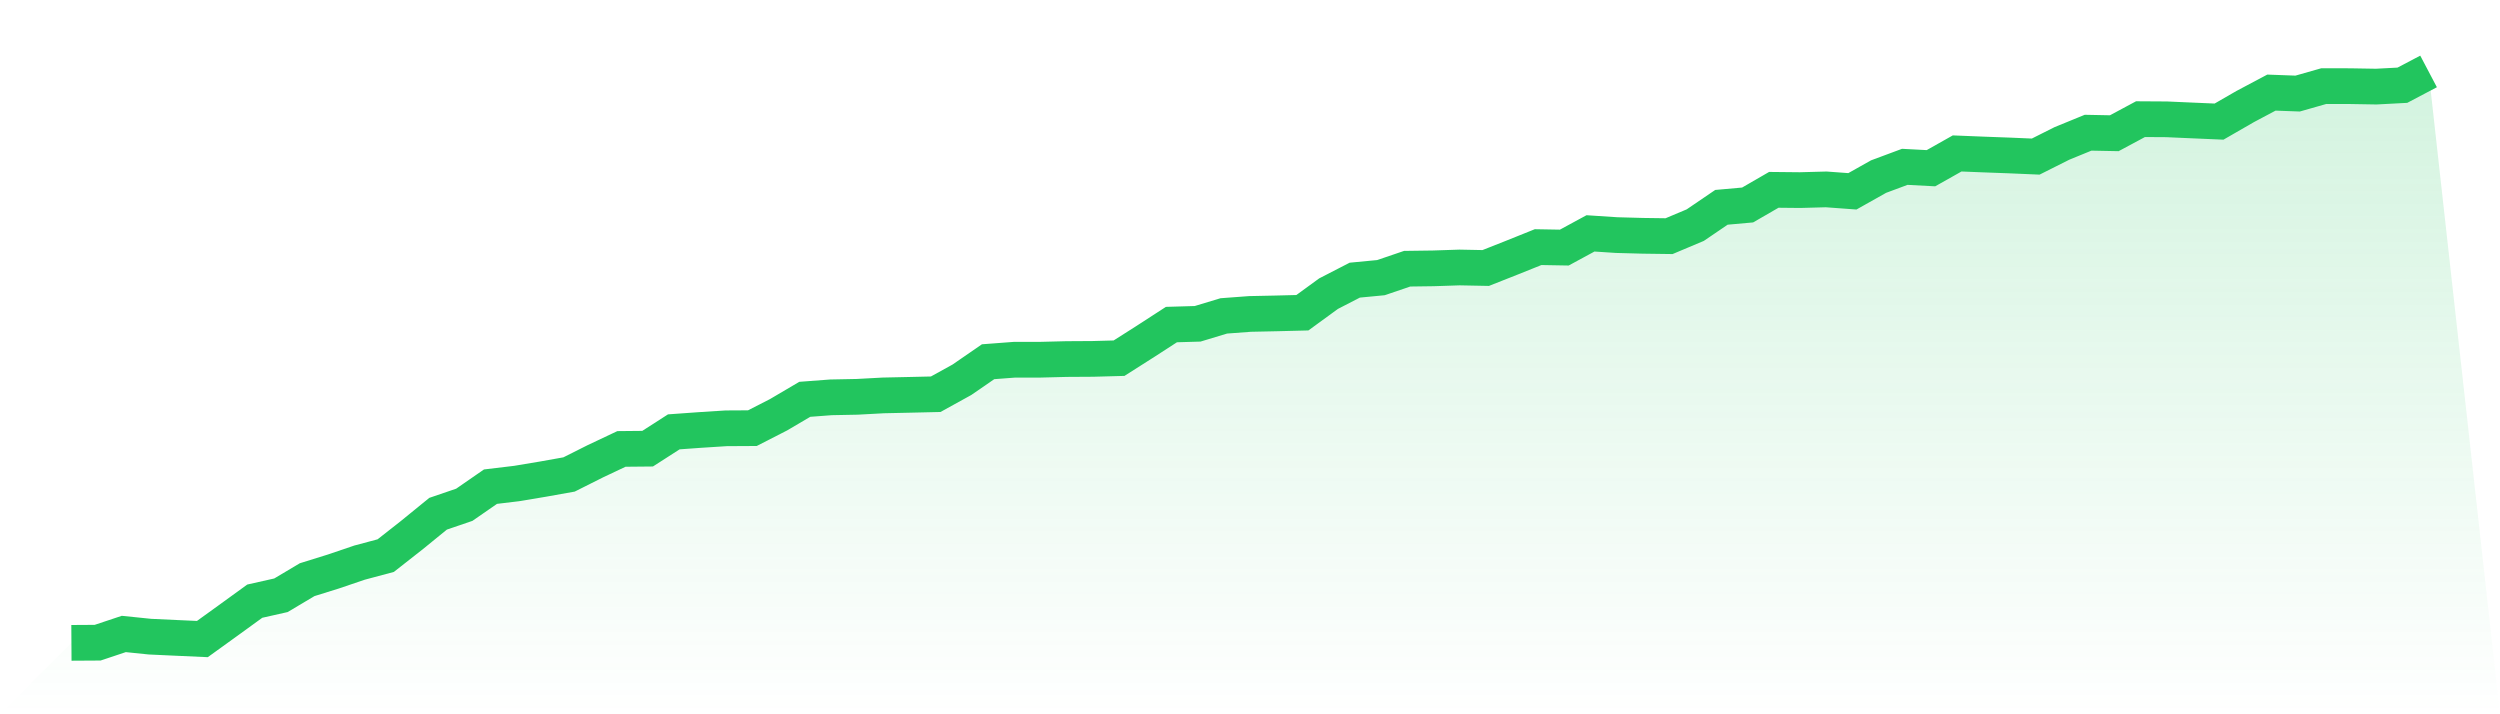
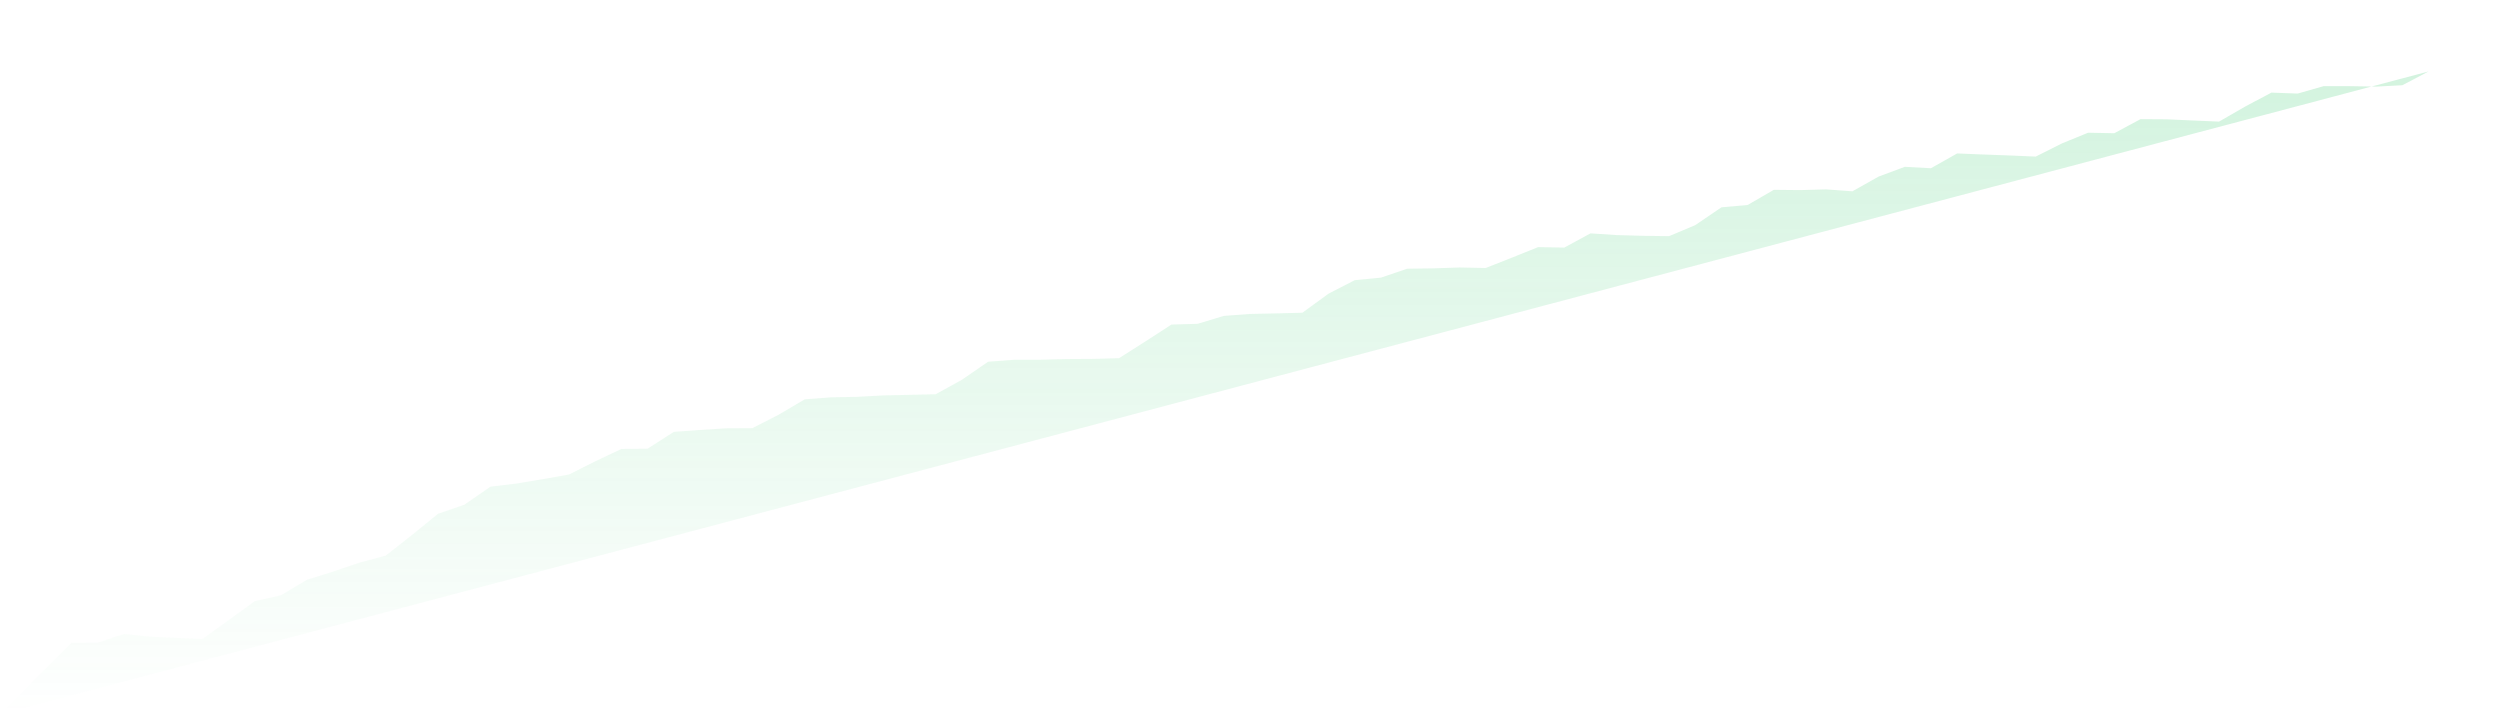
<svg xmlns="http://www.w3.org/2000/svg" viewBox="0 0 140 40">
  <defs>
    <linearGradient id="gradient" x1="0" x2="0" y1="0" y2="1">
      <stop offset="0%" stop-color="#22c55e" stop-opacity="0.2" />
      <stop offset="100%" stop-color="#22c55e" stop-opacity="0" />
    </linearGradient>
  </defs>
-   <path d="M4,36 L4,36 L5.467,35.991 L6.933,35.502 L8.4,35.653 L9.867,35.721 L11.333,35.787 L12.8,34.729 L14.267,33.665 L15.733,33.335 L17.2,32.462 L18.667,32.005 L20.133,31.507 L21.6,31.115 L23.067,29.963 L24.533,28.769 L26,28.268 L27.467,27.253 L28.933,27.077 L30.4,26.832 L31.867,26.57 L33.333,25.834 L34.8,25.14 L36.267,25.126 L37.733,24.184 L39.2,24.079 L40.667,23.985 L42.133,23.977 L43.6,23.226 L45.067,22.362 L46.533,22.251 L48,22.222 L49.467,22.143 L50.933,22.111 L52.4,22.077 L53.867,21.267 L55.333,20.257 L56.8,20.146 L58.267,20.144 L59.733,20.107 L61.2,20.098 L62.667,20.058 L64.133,19.126 L65.6,18.176 L67.067,18.133 L68.533,17.69 L70,17.581 L71.467,17.55 L72.933,17.513 L74.4,16.444 L75.867,15.688 L77.333,15.548 L78.8,15.048 L80.267,15.028 L81.733,14.979 L83.2,15.008 L84.667,14.428 L86.133,13.839 L87.6,13.865 L89.067,13.069 L90.533,13.165 L92,13.205 L93.467,13.225 L94.933,12.608 L96.4,11.61 L97.867,11.479 L99.333,10.631 L100.8,10.646 L102.267,10.606 L103.733,10.714 L105.2,9.889 L106.667,9.343 L108.133,9.42 L109.6,8.593 L111.067,8.652 L112.533,8.706 L114,8.769 L115.467,8.032 L116.933,7.432 L118.4,7.461 L119.867,6.673 L121.333,6.682 L122.8,6.747 L124.267,6.81 L125.733,5.965 L127.2,5.186 L128.667,5.24 L130.133,4.822 L131.6,4.825 L133.067,4.85 L134.533,4.773 L136,4 L140,40 L0,40 z" fill="url(#gradient)" />
-   <path d="M4,36 L4,36 L5.467,35.991 L6.933,35.502 L8.4,35.653 L9.867,35.721 L11.333,35.787 L12.8,34.729 L14.267,33.665 L15.733,33.335 L17.2,32.462 L18.667,32.005 L20.133,31.507 L21.6,31.115 L23.067,29.963 L24.533,28.769 L26,28.268 L27.467,27.253 L28.933,27.077 L30.4,26.832 L31.867,26.57 L33.333,25.834 L34.8,25.14 L36.267,25.126 L37.733,24.184 L39.2,24.079 L40.667,23.985 L42.133,23.977 L43.6,23.226 L45.067,22.362 L46.533,22.251 L48,22.222 L49.467,22.143 L50.933,22.111 L52.4,22.077 L53.867,21.267 L55.333,20.257 L56.8,20.146 L58.267,20.144 L59.733,20.107 L61.2,20.098 L62.667,20.058 L64.133,19.126 L65.6,18.176 L67.067,18.133 L68.533,17.69 L70,17.581 L71.467,17.55 L72.933,17.513 L74.4,16.444 L75.867,15.688 L77.333,15.548 L78.8,15.048 L80.267,15.028 L81.733,14.979 L83.2,15.008 L84.667,14.428 L86.133,13.839 L87.6,13.865 L89.067,13.069 L90.533,13.165 L92,13.205 L93.467,13.225 L94.933,12.608 L96.4,11.61 L97.867,11.479 L99.333,10.631 L100.8,10.646 L102.267,10.606 L103.733,10.714 L105.2,9.889 L106.667,9.343 L108.133,9.42 L109.6,8.593 L111.067,8.652 L112.533,8.706 L114,8.769 L115.467,8.032 L116.933,7.432 L118.4,7.461 L119.867,6.673 L121.333,6.682 L122.8,6.747 L124.267,6.81 L125.733,5.965 L127.2,5.186 L128.667,5.24 L130.133,4.822 L131.6,4.825 L133.067,4.85 L134.533,4.773 L136,4" fill="none" stroke="#22c55e" stroke-width="2" />
+   <path d="M4,36 L4,36 L5.467,35.991 L6.933,35.502 L8.4,35.653 L9.867,35.721 L11.333,35.787 L12.8,34.729 L14.267,33.665 L15.733,33.335 L17.2,32.462 L18.667,32.005 L20.133,31.507 L21.6,31.115 L23.067,29.963 L24.533,28.769 L26,28.268 L27.467,27.253 L28.933,27.077 L30.4,26.832 L31.867,26.57 L33.333,25.834 L34.8,25.14 L36.267,25.126 L37.733,24.184 L39.2,24.079 L40.667,23.985 L42.133,23.977 L43.6,23.226 L45.067,22.362 L46.533,22.251 L48,22.222 L49.467,22.143 L50.933,22.111 L52.4,22.077 L53.867,21.267 L55.333,20.257 L56.8,20.146 L58.267,20.144 L59.733,20.107 L61.2,20.098 L62.667,20.058 L64.133,19.126 L65.6,18.176 L67.067,18.133 L68.533,17.69 L70,17.581 L71.467,17.55 L72.933,17.513 L74.4,16.444 L75.867,15.688 L77.333,15.548 L78.8,15.048 L80.267,15.028 L81.733,14.979 L83.2,15.008 L84.667,14.428 L86.133,13.839 L87.6,13.865 L89.067,13.069 L90.533,13.165 L92,13.205 L93.467,13.225 L94.933,12.608 L96.4,11.61 L97.867,11.479 L99.333,10.631 L100.8,10.646 L102.267,10.606 L103.733,10.714 L105.2,9.889 L106.667,9.343 L108.133,9.42 L109.6,8.593 L111.067,8.652 L112.533,8.706 L114,8.769 L115.467,8.032 L116.933,7.432 L118.4,7.461 L119.867,6.673 L121.333,6.682 L122.8,6.747 L124.267,6.81 L125.733,5.965 L127.2,5.186 L128.667,5.24 L130.133,4.822 L131.6,4.825 L133.067,4.85 L134.533,4.773 L136,4 L0,40 z" fill="url(#gradient)" />
</svg>